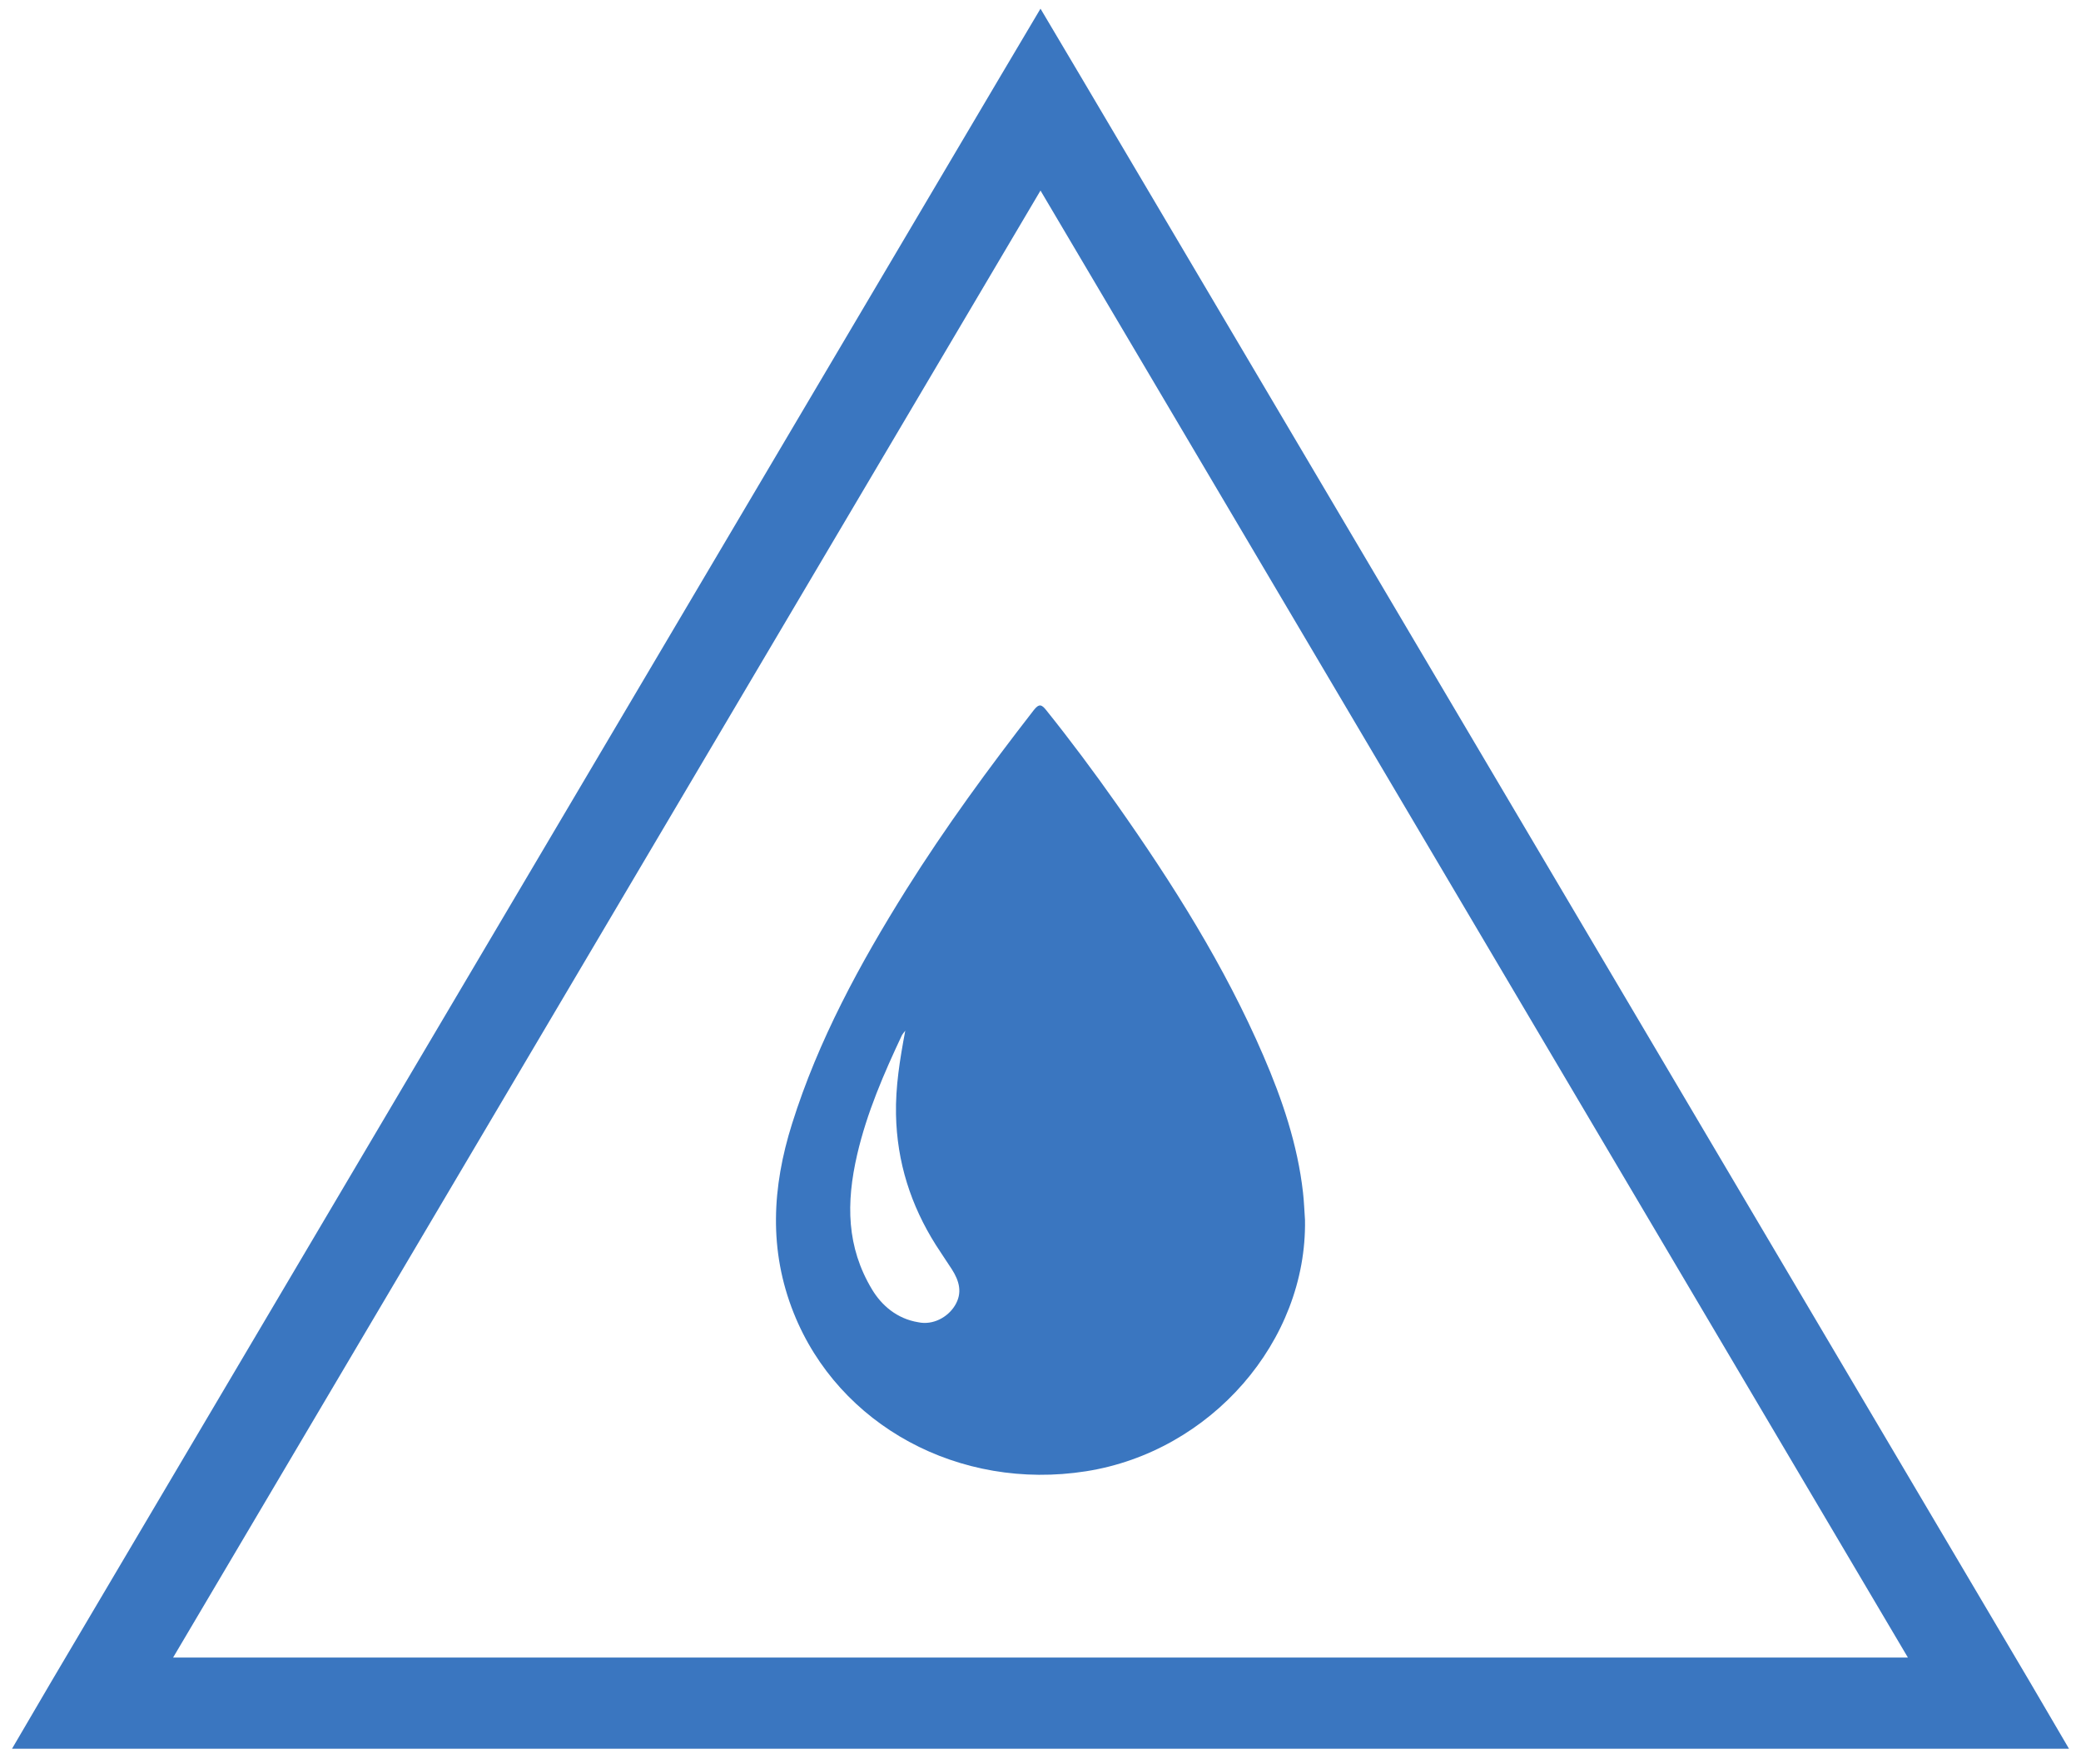
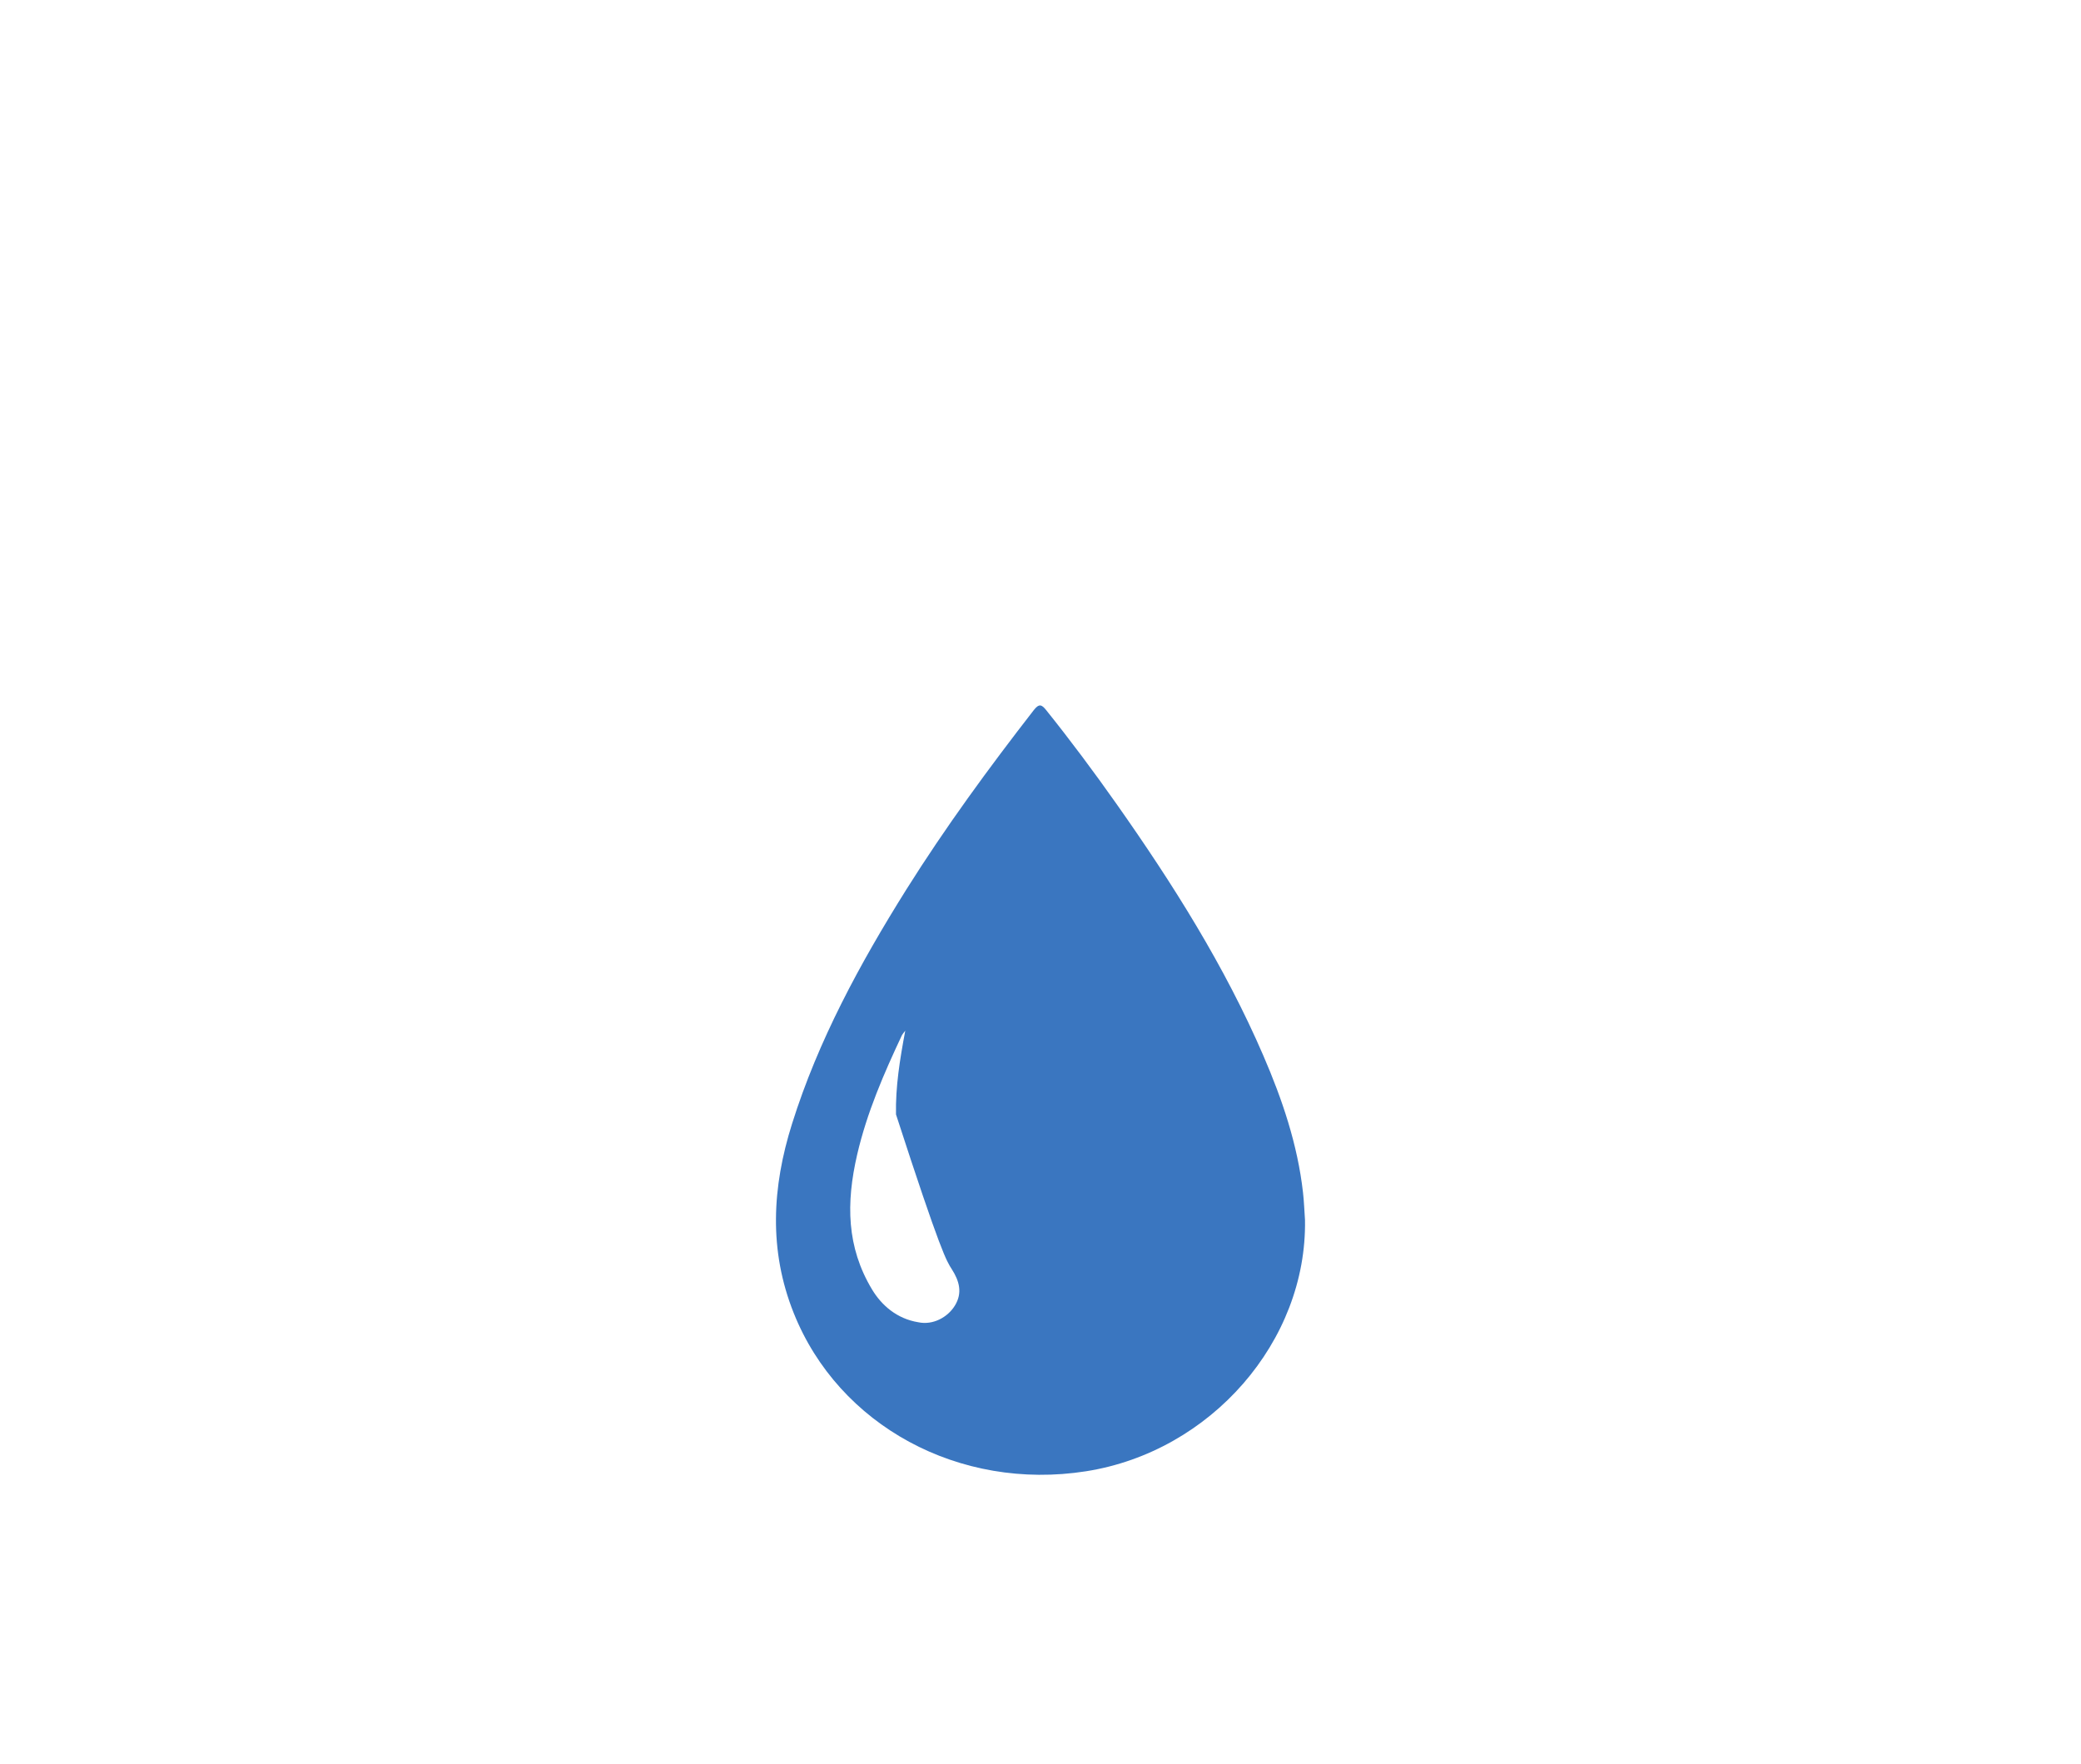
<svg xmlns="http://www.w3.org/2000/svg" width="59px" height="50px" viewBox="0 0 59 50" version="1.1">
  <title>Group 3</title>
  <desc>Created with Sketch.</desc>
  <defs />
  <g id="Validées" stroke="none" stroke-width="1" fill="none" fill-rule="evenodd">
    <g id="01_HOME_V8" transform="translate(-589, -492)" fill-rule="nonzero" fill="#3A76C0">
      <g id="Group-3" transform="translate(589, 492)">
-         <path d="M36.942,33.803 C36.789,32.45 36.356,31.171 35.817,29.924 C34.723,27.389 33.253,25.058 31.658,22.795 C31.019,21.888 30.355,20.997 29.659,20.129 C29.539,19.979 29.462,19.937 29.313,20.127 C28.032,21.775 26.802,23.456 25.695,25.219 C24.377,27.324 23.199,29.492 22.456,31.858 C21.891,33.651 21.79,35.438 22.503,37.223 C23.778,40.417 27.199,42.272 30.789,41.71 C34.331,41.155 37.059,38.02 36.999,34.583 C36.98,34.322 36.972,34.062 36.942,33.803 Z M27.072,37.014 C26.866,37.348 26.448,37.573 26.035,37.485 C25.428,37.386 24.995,37.006 24.723,36.554 C24.003,35.356 23.983,34.109 24.303,32.728 C24.58,31.537 25.059,30.436 25.572,29.346 C25.584,29.32 25.606,29.299 25.666,29.219 C25.51,30.048 25.388,30.811 25.403,31.593 C25.429,32.943 25.823,34.169 26.531,35.291 C26.678,35.524 26.836,35.749 26.985,35.981 C27.194,36.308 27.297,36.648 27.072,37.014 Z" id="Shape" />
+         <path d="M36.942,33.803 C36.789,32.45 36.356,31.171 35.817,29.924 C34.723,27.389 33.253,25.058 31.658,22.795 C31.019,21.888 30.355,20.997 29.659,20.129 C29.539,19.979 29.462,19.937 29.313,20.127 C28.032,21.775 26.802,23.456 25.695,25.219 C24.377,27.324 23.199,29.492 22.456,31.858 C21.891,33.651 21.79,35.438 22.503,37.223 C23.778,40.417 27.199,42.272 30.789,41.71 C34.331,41.155 37.059,38.02 36.999,34.583 C36.98,34.322 36.972,34.062 36.942,33.803 Z M27.072,37.014 C26.866,37.348 26.448,37.573 26.035,37.485 C25.428,37.386 24.995,37.006 24.723,36.554 C24.003,35.356 23.983,34.109 24.303,32.728 C24.58,31.537 25.059,30.436 25.572,29.346 C25.584,29.32 25.606,29.299 25.666,29.219 C25.51,30.048 25.388,30.811 25.403,31.593 C26.678,35.524 26.836,35.749 26.985,35.981 C27.194,36.308 27.297,36.648 27.072,37.014 Z" id="Shape" />
        <g id="noun_1041104_cc">
          <g id="Group">
-             <path d="M0.341,49.575 L1.472,47.644 L28.354,2.178 L29.5,0.246 L30.646,2.178 L57.528,47.644 L58.659,49.575 L56.383,49.575 L2.617,49.575 L0.341,49.575 Z M4.908,46.99 L54.092,46.99 L29.5,5.402 L4.908,46.99 Z" id="Shape" />
-           </g>
+             </g>
        </g>
      </g>
    </g>
  </g>
</svg>